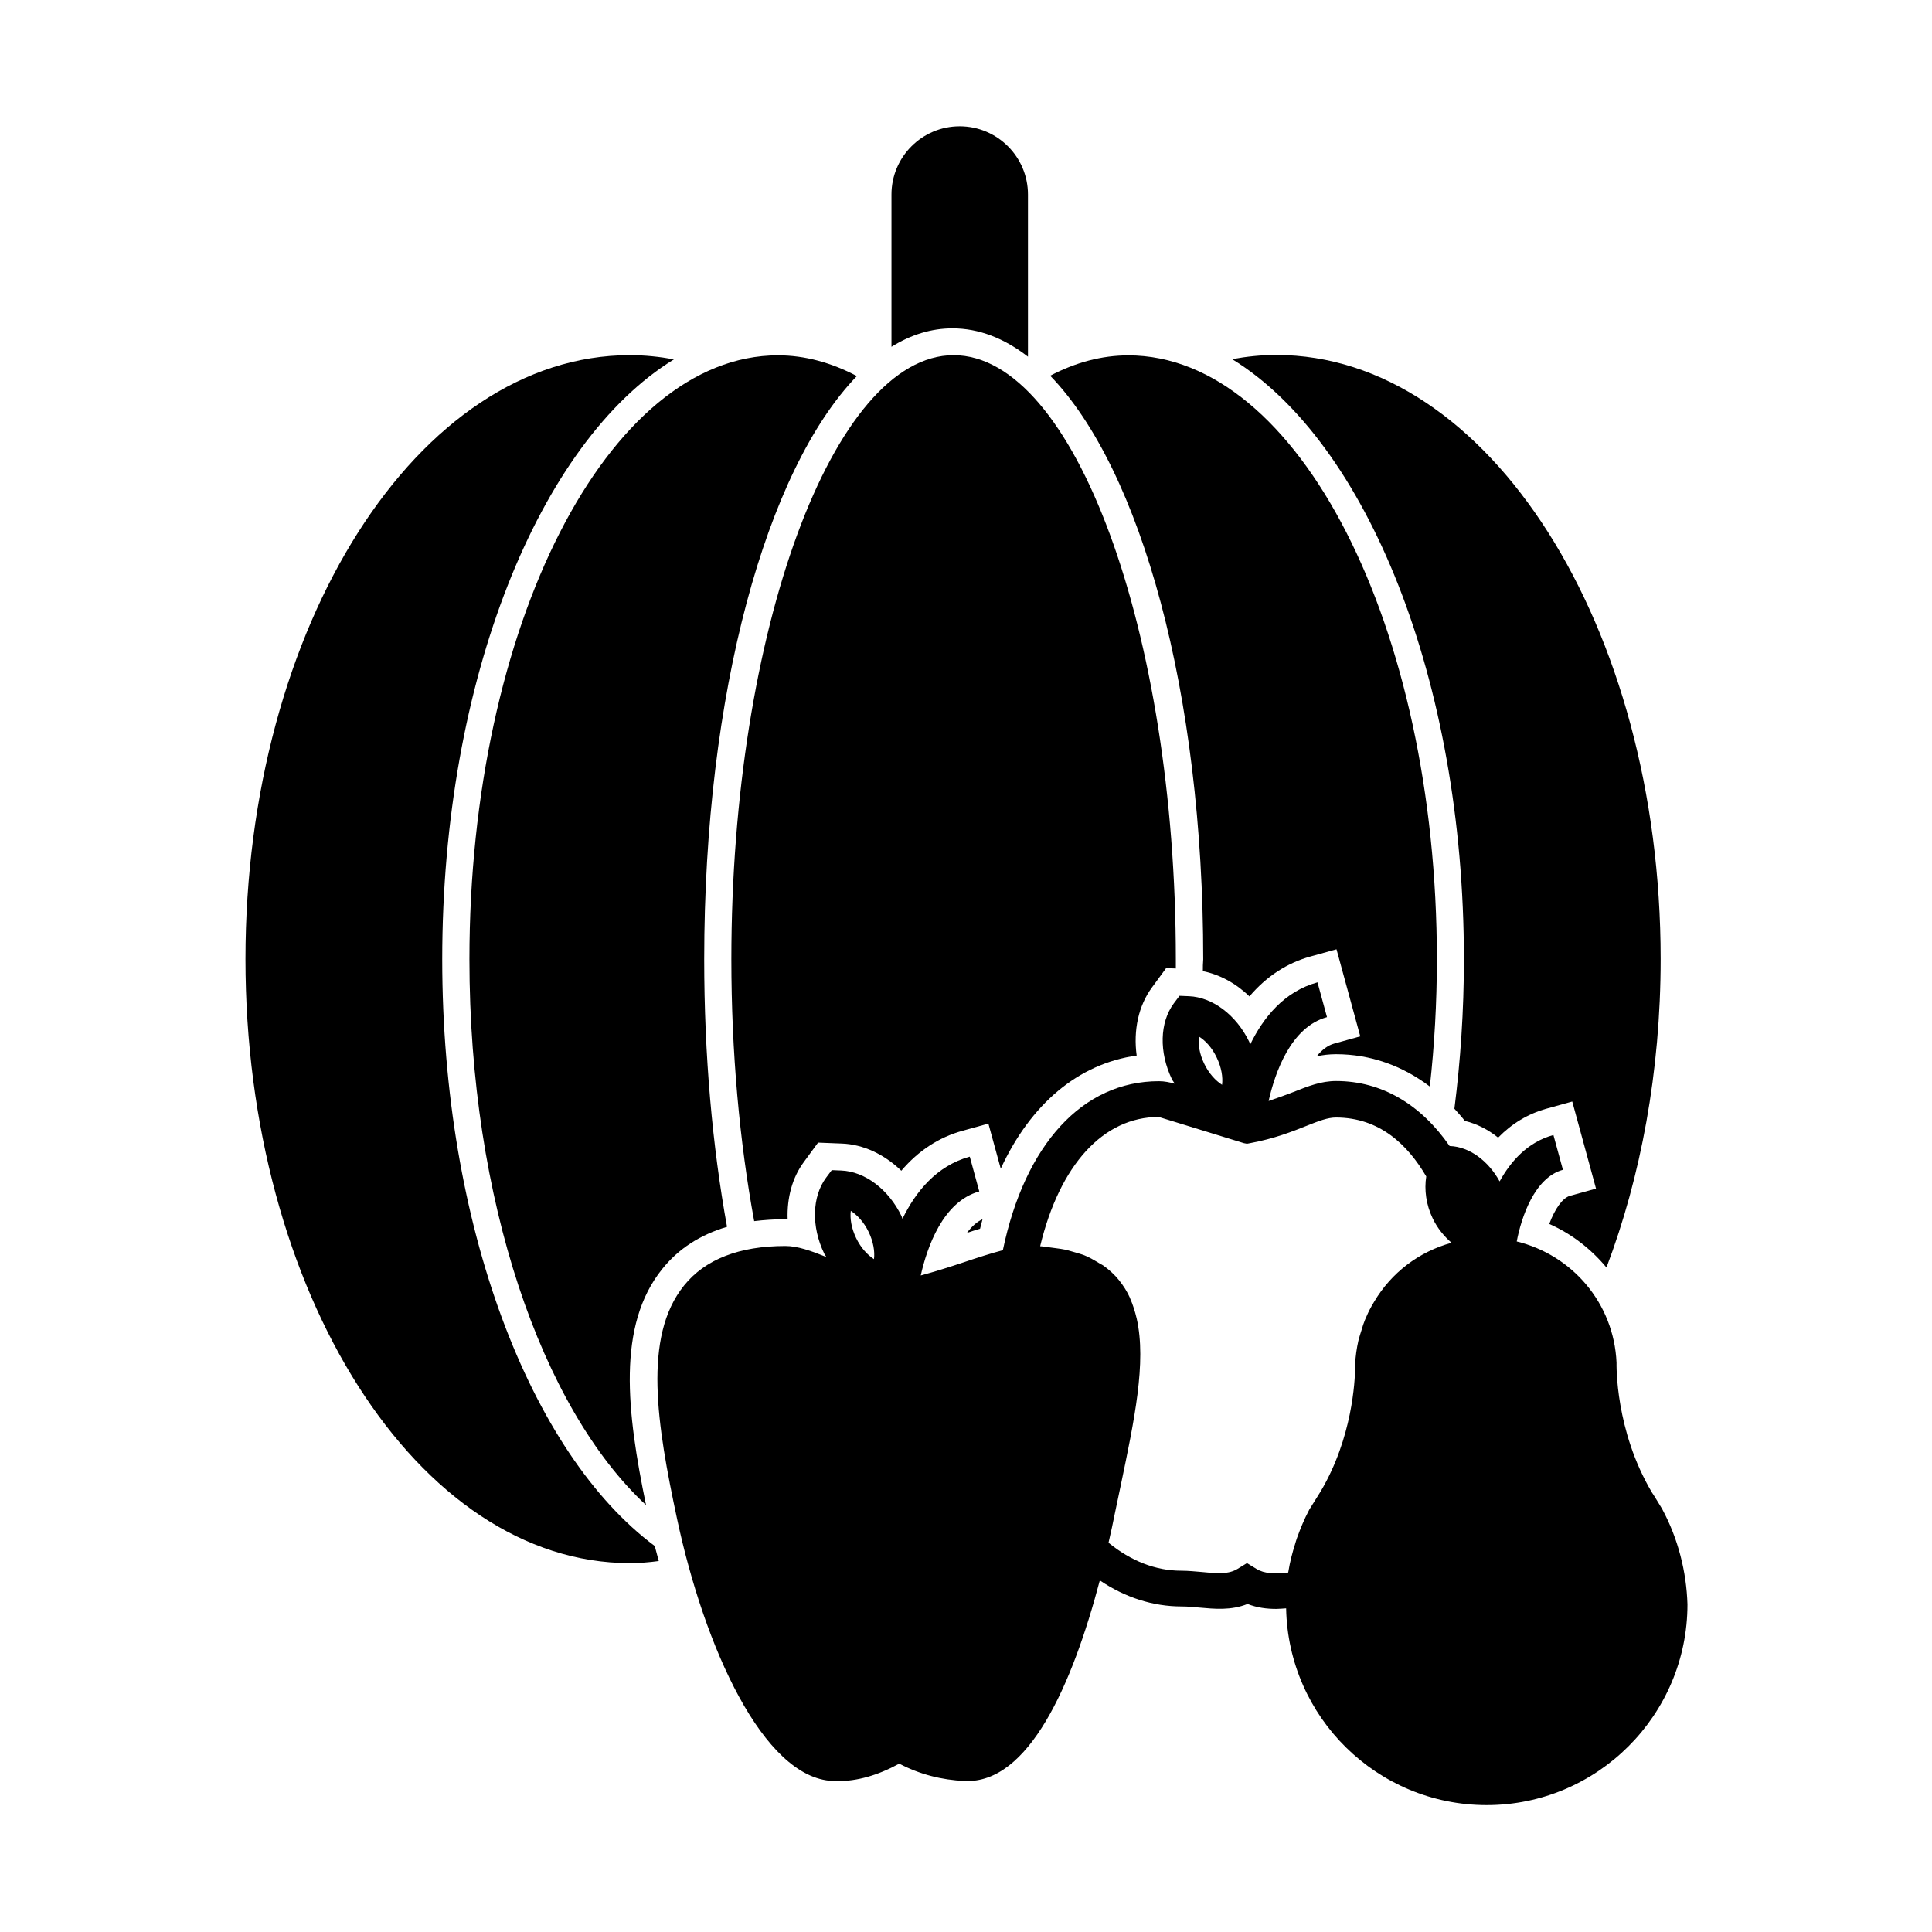
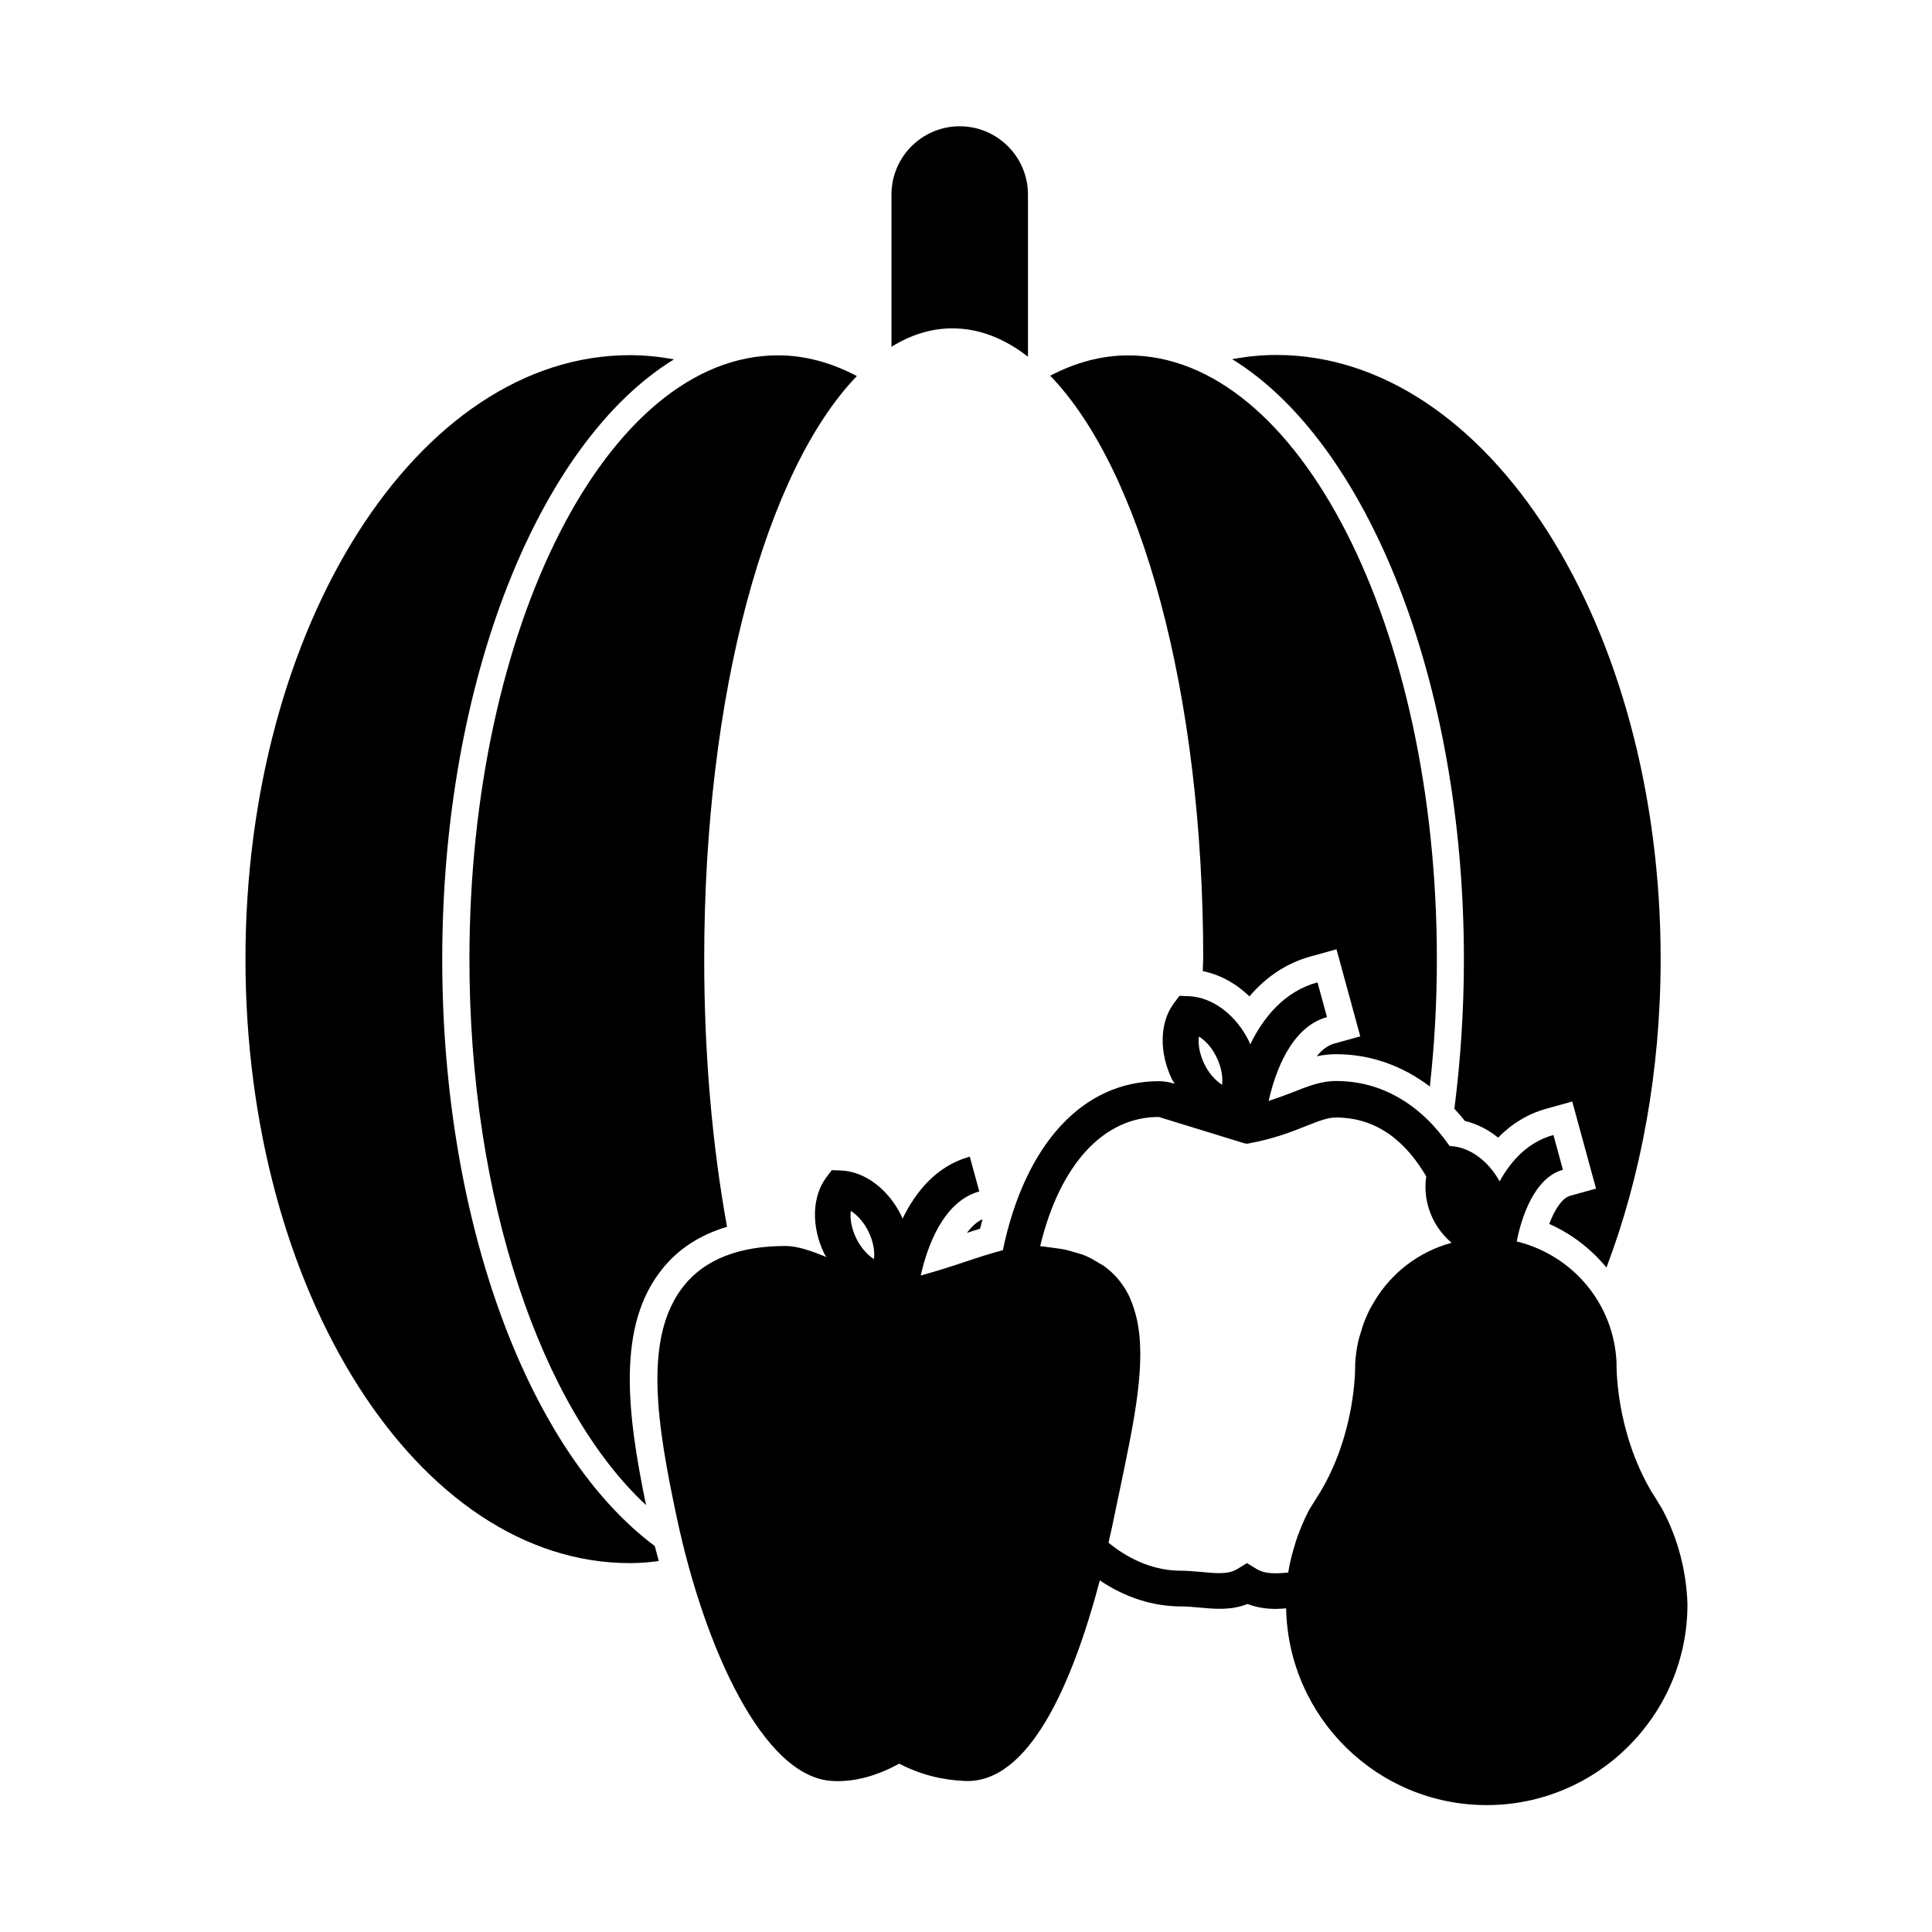
<svg xmlns="http://www.w3.org/2000/svg" fill="#000000" width="800px" height="800px" version="1.1" viewBox="144 144 512 512">
  <g>
    <path d="m584.59 544.09-0.102-0.203s-2.469-4.082-2.719-4.383c-9.773-16.473-9.371-33.855-9.371-34.41-0.707-15.77-11.789-28.516-26.449-32.094 1.211-6.348 4.684-16.93 12.242-18.992l-2.519-9.219c-6.801 1.863-11.285 6.902-14.258 12.293-3.023-5.492-8.012-9.168-13.148-9.371h-0.102c-7.609-10.984-17.938-17.23-30.078-17.23-3.981 0-7.406 1.359-11.336 2.922-1.965 0.754-4.133 1.562-6.551 2.367 1.664-7.406 5.844-19.598 15.469-22.219l-2.519-9.219c-8.816 2.418-14.359 9.32-17.836 16.473-0.102-0.25-0.152-0.504-0.25-0.707-3.426-7.106-9.723-11.84-15.973-12.09l-2.519-0.102-1.512 2.016c-3.727 5.039-3.93 12.898-0.504 20.051 0.203 0.453 0.555 0.805 0.754 1.211-1.309-0.352-2.672-0.656-4.18-0.656-20.254 0-35.52 16.777-41.363 44.789-3.074 0.805-6.551 1.914-10.578 3.273-3.629 1.211-7.457 2.418-11.184 3.426 1.664-7.406 5.844-19.598 15.516-22.27l-2.519-9.219c-8.816 2.418-14.359 9.32-17.836 16.473-0.102-0.25-0.152-0.504-0.25-0.707-3.426-7.106-9.723-11.84-15.973-12.09l-2.519-0.102-1.512 2.016c-3.727 5.039-3.93 12.949-0.504 20.051 0.152 0.352 0.402 0.605 0.605 0.957-4.133-1.664-7.656-2.922-10.883-2.922-12.191 0-21.262 3.527-26.852 10.48-10.984 13.602-7.152 36.98-1.863 61.766 7.254 34.008 22.824 68.719 41.262 69.527 0.402 0 0.805 0.051 1.211 0.051 5.289 0 10.68-1.512 16.426-4.637 5.391 2.82 11.234 4.332 17.332 4.586 16.977 0.805 28.516-25.492 35.82-53.152 6.699 4.535 14.105 6.902 21.664 6.902 1.613 0 3.176 0.152 4.734 0.301 3.981 0.352 8.363 0.805 12.746-0.957 2.57 1.008 5.141 1.309 7.609 1.309 0.906 0 1.715-0.102 2.621-0.152 0.555 28.867 24.133 52.145 53.152 52.145 29.32 0 53.203-23.879 53.203-53.203-0.258-8.605-2.473-17.371-6.606-25.078zm-118.14-119.81c1.258 2.621 1.664 5.188 1.41 7.203-1.715-1.109-3.477-2.973-4.734-5.594s-1.664-5.188-1.41-7.203c1.715 1.059 3.477 2.926 4.734 5.594zm-92.246 46.199c1.258 2.621 1.664 5.188 1.41 7.203-1.715-1.109-3.477-2.973-4.734-5.594-1.258-2.621-1.664-5.188-1.41-7.203 1.711 1.109 3.477 2.977 4.734 5.594zm99.453-23.527 0.805 0.152 0.805-0.152c6.5-1.211 11.184-3.074 14.965-4.586 3.273-1.309 5.644-2.215 7.809-2.215 11.488 0 18.992 7.152 23.93 15.617-0.555 3.527-0.051 7.457 1.715 11.133 1.258 2.621 3.023 4.734 4.988 6.449-8.664 2.367-15.973 7.961-20.504 15.617-0.25 0.402-0.453 0.805-0.707 1.211-0.656 1.16-1.211 2.367-1.715 3.578-0.352 0.855-0.656 1.762-0.906 2.672-0.301 0.957-0.605 1.863-0.855 2.871-0.453 2.016-0.754 4.082-0.855 6.195v0.855c-0.051 3.68-0.754 18.691-9.117 32.848-0.555 0.855-3.023 4.836-3.023 4.836l-0.102 0.203c-1.258 2.367-2.266 4.836-3.176 7.356-0.203 0.555-0.352 1.109-0.504 1.613-0.754 2.367-1.359 4.734-1.762 7.203 0 0.102-0.051 0.25-0.102 0.352-3.68 0.301-6.195 0.352-8.414-1.008l-2.469-1.512-2.469 1.512c-2.367 1.461-5.141 1.258-9.371 0.855-1.863-0.152-3.727-0.352-5.644-0.352-6.699 0-13.25-2.57-19.195-7.406v-0.051c0.605-2.672 1.211-5.34 1.715-7.961l1.512-7.203c3.578-17.18 6.852-32.598 4.231-44.184-0.453-1.914-1.008-3.68-1.762-5.391v-0.051c-0.754-1.715-1.762-3.273-2.922-4.734-1.16-1.461-2.57-2.719-4.082-3.828-0.504-0.352-1.109-0.605-1.613-0.957-1.109-0.656-2.215-1.309-3.477-1.812-0.754-0.301-1.562-0.504-2.367-0.754-1.211-0.352-2.469-0.754-3.879-0.957-0.957-0.152-1.965-0.25-2.973-0.402-0.855-0.102-1.613-0.25-2.519-0.301 5.188-21.562 16.727-34.258 31.438-34.258" />
    <path d="m396.42 231.02c7.004 0 13.703 2.621 20 7.508v-42.977c0-9.977-8.113-18.086-18.086-18.086-9.977 0-18.086 8.113-18.086 18.086v40.355c5.188-3.223 10.578-4.887 16.172-4.887z" />
    <path d="m531.95 398.23c0 13.652-0.906 26.902-2.519 39.598 0.957 1.059 1.914 2.117 2.769 3.223 3.125 0.754 6.144 2.266 8.816 4.434 3.629-3.727 7.91-6.297 12.746-7.656l6.902-1.914 6.297 23.074-6.902 1.914c-1.965 0.555-3.981 3.426-5.492 7.457 5.945 2.621 11.082 6.648 15.164 11.539 9.07-23.93 14.359-51.891 14.359-81.77 0-88.266-45.695-160.06-101.87-160.06-3.93 0-7.809 0.402-11.688 1.109 35.625 21.914 61.418 84.941 61.418 159.05z" />
    <path d="m462.77 401.36c4.484 0.906 8.766 3.223 12.344 6.699 4.484-5.289 9.977-8.867 16.172-10.578l6.902-1.914 6.297 23.074-6.902 1.914c-1.664 0.453-3.223 1.613-4.637 3.375 1.613-0.352 3.324-0.555 5.141-0.555 9.07 0 17.531 3.023 24.836 8.566 1.211-10.883 1.863-22.117 1.863-33.703 0-88.266-36.676-160.06-81.77-160.06-7.055 0-13.957 1.863-20.707 5.391 24.031 24.789 40.559 83.934 40.559 154.67-0.098 1.055-0.098 2.062-0.098 3.121z" />
    <path d="m400.25 470.73c1.16-0.402 2.316-0.754 3.477-1.109 0.203-0.855 0.453-1.715 0.656-2.519-1.461 0.656-2.871 1.914-4.133 3.629z" />
-     <path d="m351.98 467.11h0.754c-0.203-5.644 1.211-11.035 4.332-15.215l3.727-5.09 6.297 0.25c5.644 0.203 11.234 2.82 15.77 7.203 4.484-5.289 9.977-8.867 16.172-10.578l6.902-1.914 3.273 11.941c7.961-17.18 20.555-27.809 36.023-29.977-0.906-6.648 0.453-13.199 4.082-18.086l3.727-5.09 2.57 0.102v-2.469c0-86.758-26.953-160.06-58.895-160.06s-58.895 73.305-58.895 160.06c0 24.688 2.168 48.316 6.047 69.426 2.574-0.301 5.242-0.504 8.113-0.504z" />
    <path d="m319.54 480.25c4.281-5.34 10.027-9.02 17.129-11.133-3.879-21.41-6.047-45.395-6.047-70.887 0-70.633 16.473-129.73 40.457-154.57-6.801-3.578-13.805-5.492-20.906-5.492-45.09 0-81.77 71.793-81.77 160.06 0 63.781 19.145 118.95 46.805 144.64-5.09-24.633-7.809-47.605 4.332-62.621z" />
    <path d="m317.52 553.71c-32.949-24.535-56.324-84.891-56.324-155.48 0-74.109 25.797-137.14 61.414-159-3.879-0.707-7.758-1.109-11.688-1.109-56.176 0-101.87 71.793-101.87 160.06 0 88.266 45.695 160.06 101.87 160.06 2.57 0 5.09-0.203 7.656-0.555-0.352-1.254-0.703-2.613-1.059-3.973z" />
  </g>
</svg>